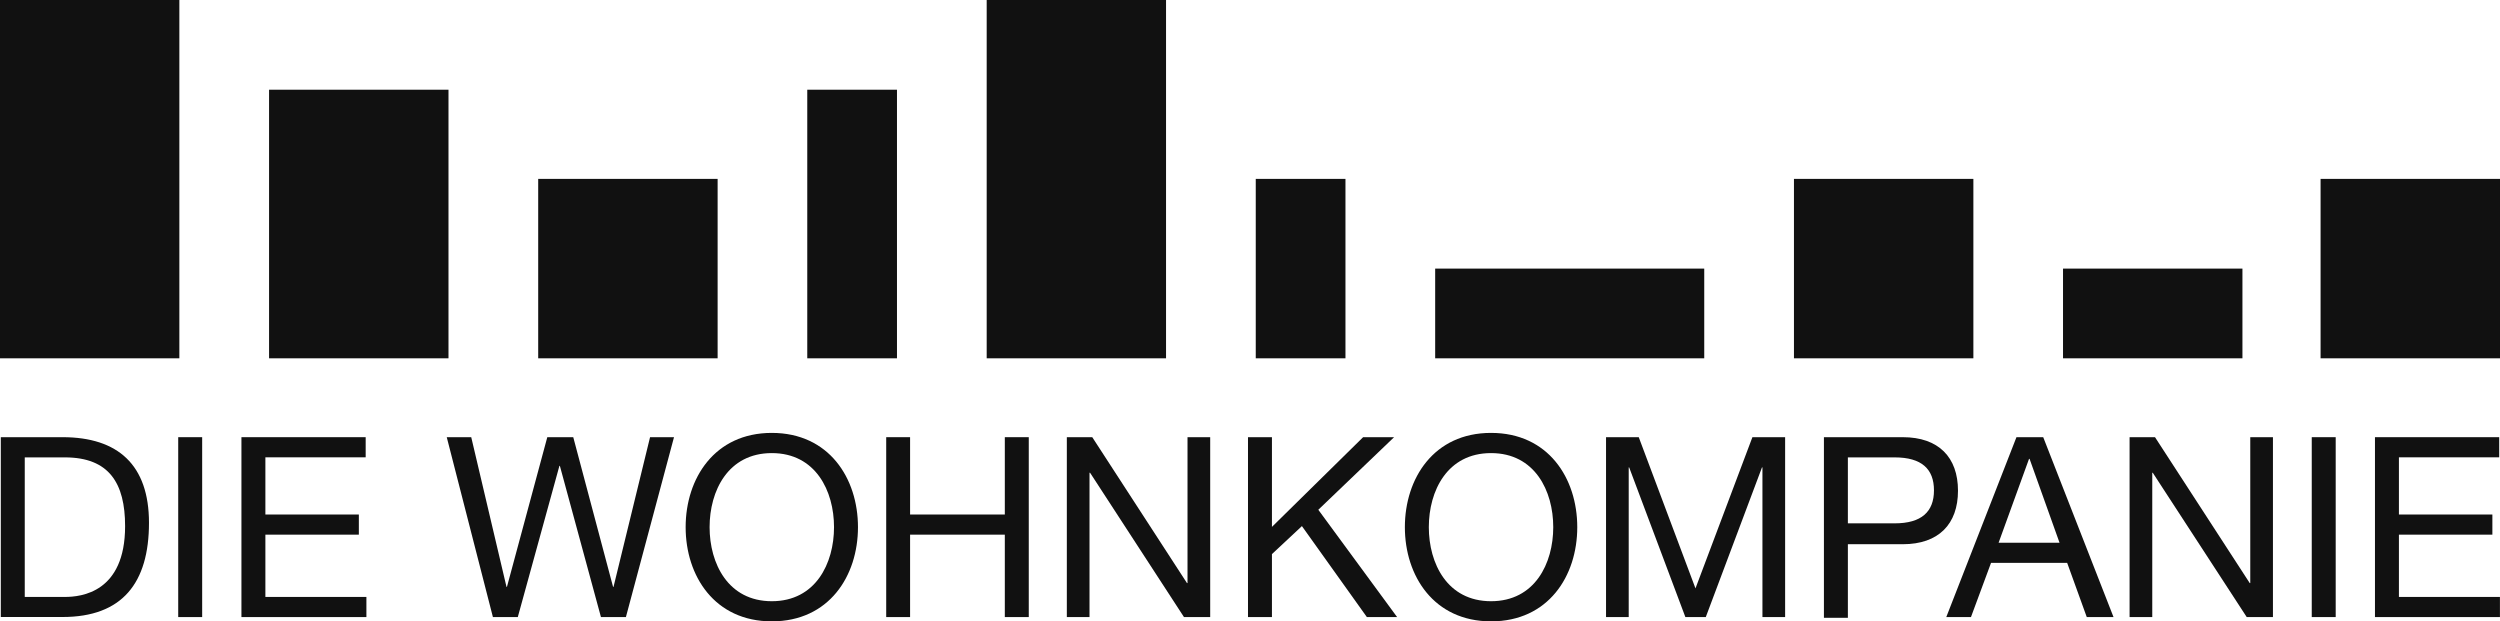
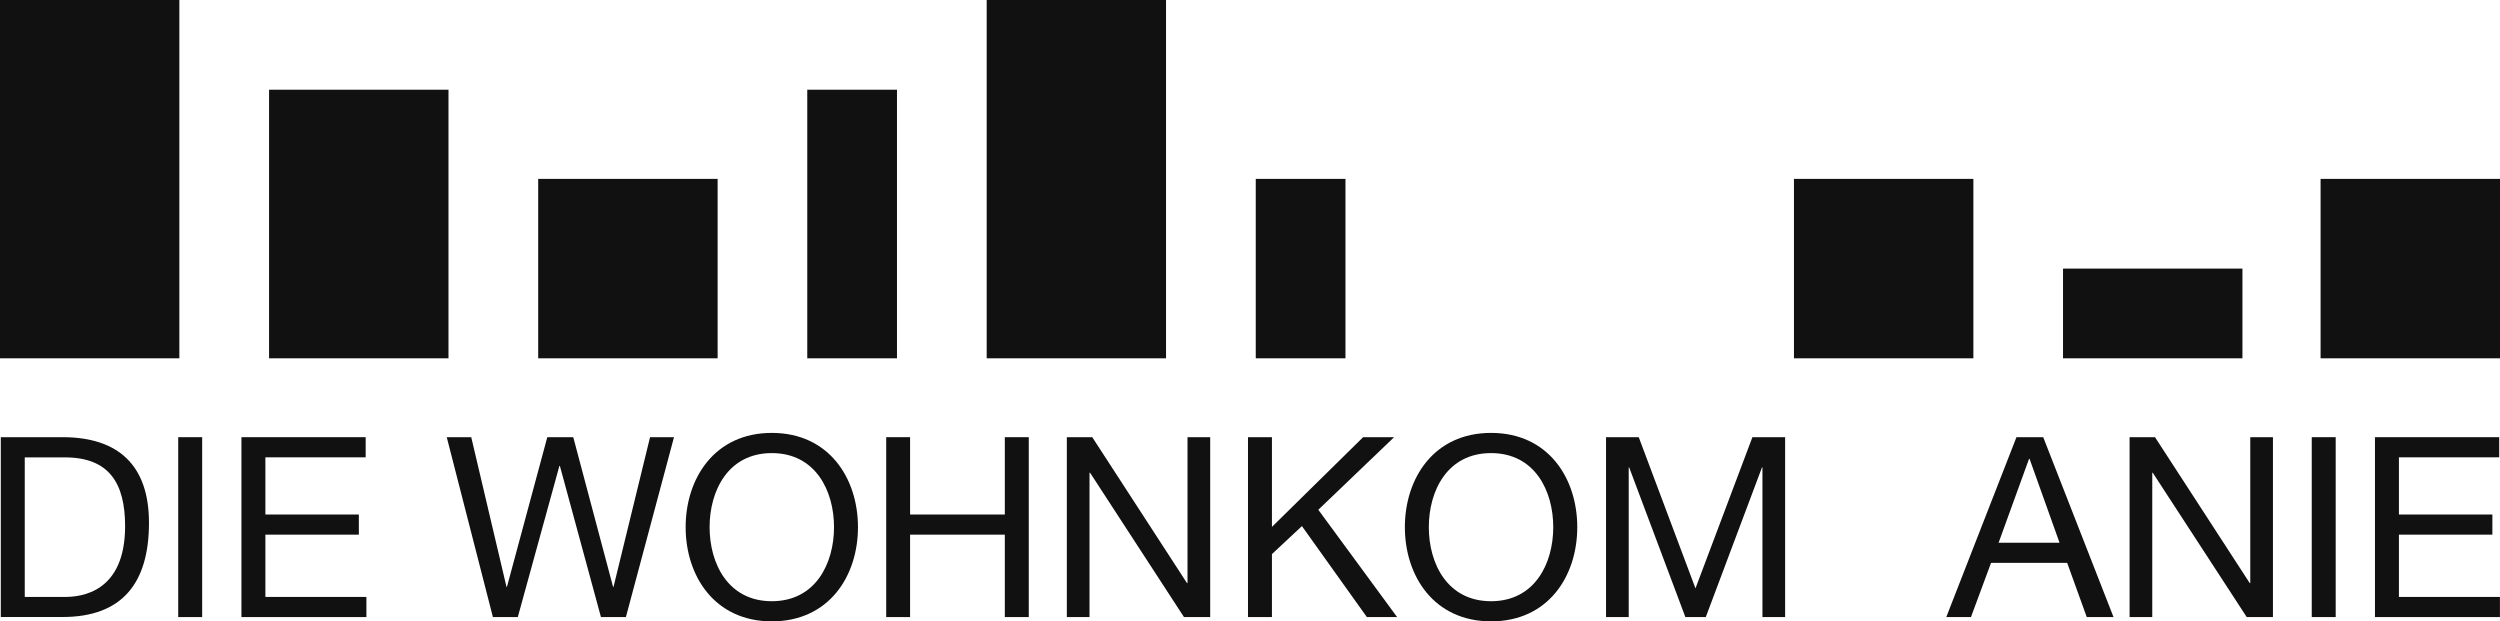
<svg xmlns="http://www.w3.org/2000/svg" viewBox="0 0 373.7 92.88">
  <defs>
    <style>.a{fill:#111;}</style>
  </defs>
  <rect class="a" width="26.81" height="53.56" />
  <rect class="a" x="40.22" y="13.41" width="26.82" height="40.15" />
  <rect class="a" x="80.45" y="26.74" width="26.82" height="26.82" />
  <rect class="a" x="147.49" width="26.81" height="53.56" />
-   <rect class="a" x="214.53" y="40.15" width="40.22" height="13.41" />
  <rect class="a" x="268.16" y="26.74" width="26.82" height="26.82" />
  <rect class="a" x="308.38" y="40.15" width="26.82" height="13.41" />
  <rect class="a" x="346.88" y="26.74" width="26.82" height="26.82" />
  <rect class="a" x="187.71" y="26.74" width="13.41" height="26.82" />
  <rect class="a" x="120.67" y="13.41" width="13.41" height="40.15" />
  <path class="a" d="M.12,65.35H9.35c8.28,0,12.92,4.14,12.92,12.8,0,9-4,14.08-12.92,14.08H.12ZM3.7,89.23h6c2.45,0,9-.68,9-10.58,0-6.4-2.37-10.28-9-10.28h-6Z" />
  <rect class="a" x="26.64" y="65.35" width="3.58" height="26.89" />
  <polygon class="a" points="36.09 65.35 54.66 65.35 54.66 68.36 39.67 68.36 39.67 76.91 53.64 76.91 53.64 79.92 39.67 79.92 39.67 89.23 54.77 89.23 54.77 92.24 36.09 92.24 36.09 65.35" />
  <polygon class="a" points="93.56 92.24 89.83 92.24 83.69 69.64 83.62 69.64 77.4 92.24 73.68 92.24 66.78 65.35 70.44 65.35 75.71 87.72 75.78 87.72 81.81 65.35 85.69 65.35 91.64 87.72 91.71 87.72 97.17 65.35 100.75 65.35 93.56 92.24" />
  <path class="a" d="M115.37,64.71c8.55,0,12.88,6.78,12.88,14.09s-4.33,14.08-12.88,14.08S102.49,86.1,102.49,78.8s4.33-14.09,12.88-14.09m0,25.16c6.55,0,9.3-5.65,9.3-11.07s-2.75-11.07-9.3-11.07-9.3,5.65-9.3,11.07,2.75,11.07,9.3,11.07" />
  <polygon class="a" points="132.47 65.35 136.04 65.35 136.04 76.91 150.2 76.91 150.2 65.35 153.78 65.35 153.78 92.24 150.2 92.24 150.2 79.92 136.04 79.92 136.04 92.24 132.47 92.24 132.47 65.35" />
  <polygon class="a" points="159.47 65.35 163.27 65.35 177.43 87.16 177.51 87.16 177.51 65.35 180.9 65.35 180.9 92.24 176.98 92.24 162.94 70.66 162.86 70.66 162.86 92.24 159.47 92.24 159.47 65.35" />
  <polygon class="a" points="186.55 65.35 190.13 65.35 190.13 78.76 203.76 65.35 208.39 65.35 197.06 76.2 208.84 92.24 204.32 92.24 194.61 78.64 190.13 82.83 190.13 92.24 186.55 92.24 186.55 65.35" />
  <path class="a" d="M222.89,64.71c8.55,0,12.88,6.78,12.88,14.09s-4.33,14.08-12.88,14.08S210,86.1,210,78.8s4.33-14.09,12.88-14.09m0,25.16c6.55,0,9.3-5.65,9.3-11.07s-2.75-11.07-9.3-11.07-9.3,5.65-9.3,11.07,2.75,11.07,9.3,11.07" />
  <polygon class="a" points="240.07 65.35 244.96 65.35 253.44 87.95 261.95 65.35 266.84 65.35 266.84 92.24 263.45 92.24 263.45 69.87 263.38 69.87 254.98 92.24 251.93 92.24 243.53 69.87 243.46 69.87 243.46 92.24 240.07 92.24 240.07 65.35" />
-   <path class="a" d="M272.64,65.35h11.79c5.35,0,8.25,3,8.25,8s-2.9,8-8.25,8h-8.21v11h-3.58Zm3.58,12.88h7c4,0,5.87-1.73,5.87-4.93s-1.85-4.93-5.87-4.93h-7Z" />
  <path class="a" d="M301.42,65.35h4l10.51,26.89h-4L309,84.14H297.62l-3,8.1h-3.69Zm-2.67,15.78h9.11l-4.48-12.54h-.08Z" />
  <polygon class="a" points="318.33 65.35 322.13 65.35 336.29 87.16 336.37 87.16 336.37 65.35 339.76 65.35 339.76 92.24 335.84 92.24 321.79 70.66 321.72 70.66 321.72 92.24 318.33 92.24 318.33 65.35" />
  <rect class="a" x="345.56" y="65.35" width="3.58" height="26.89" />
  <polygon class="a" points="355.01 65.35 373.58 65.35 373.58 68.36 358.59 68.36 358.59 76.91 372.56 76.91 372.56 79.92 358.59 79.92 358.59 89.23 373.69 89.23 373.69 92.24 355.01 92.24 355.01 65.35" />
</svg>